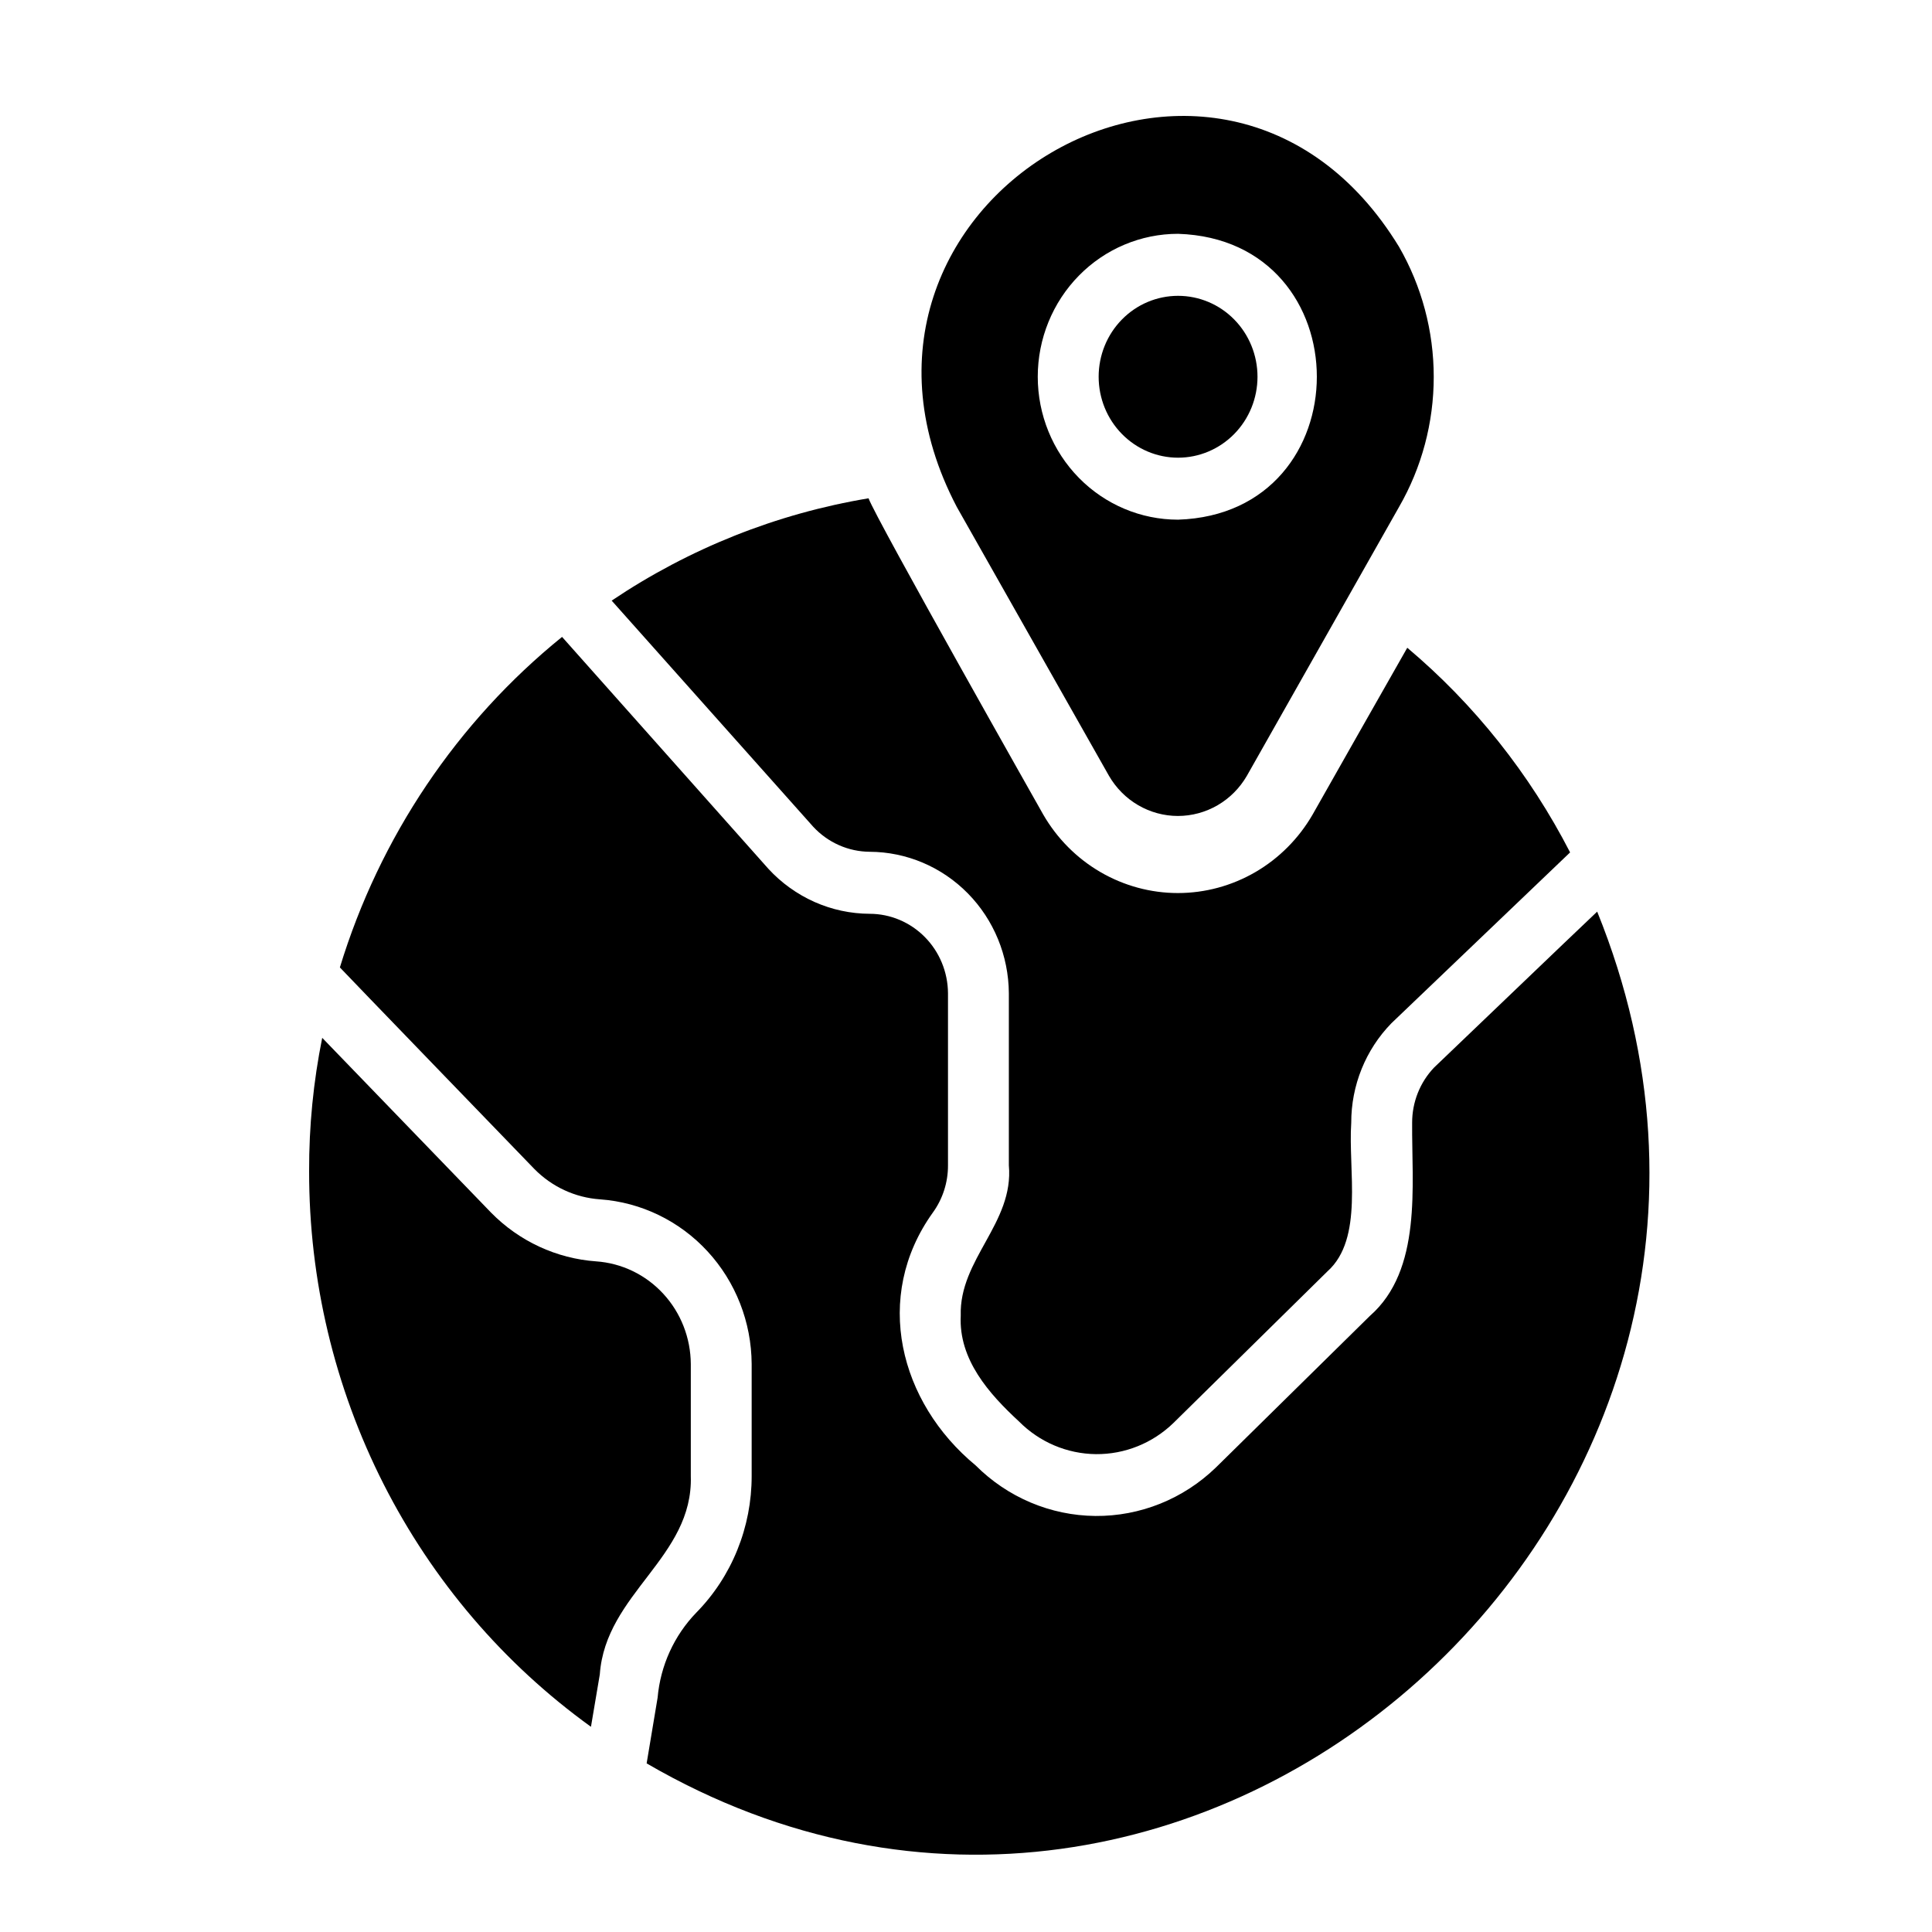
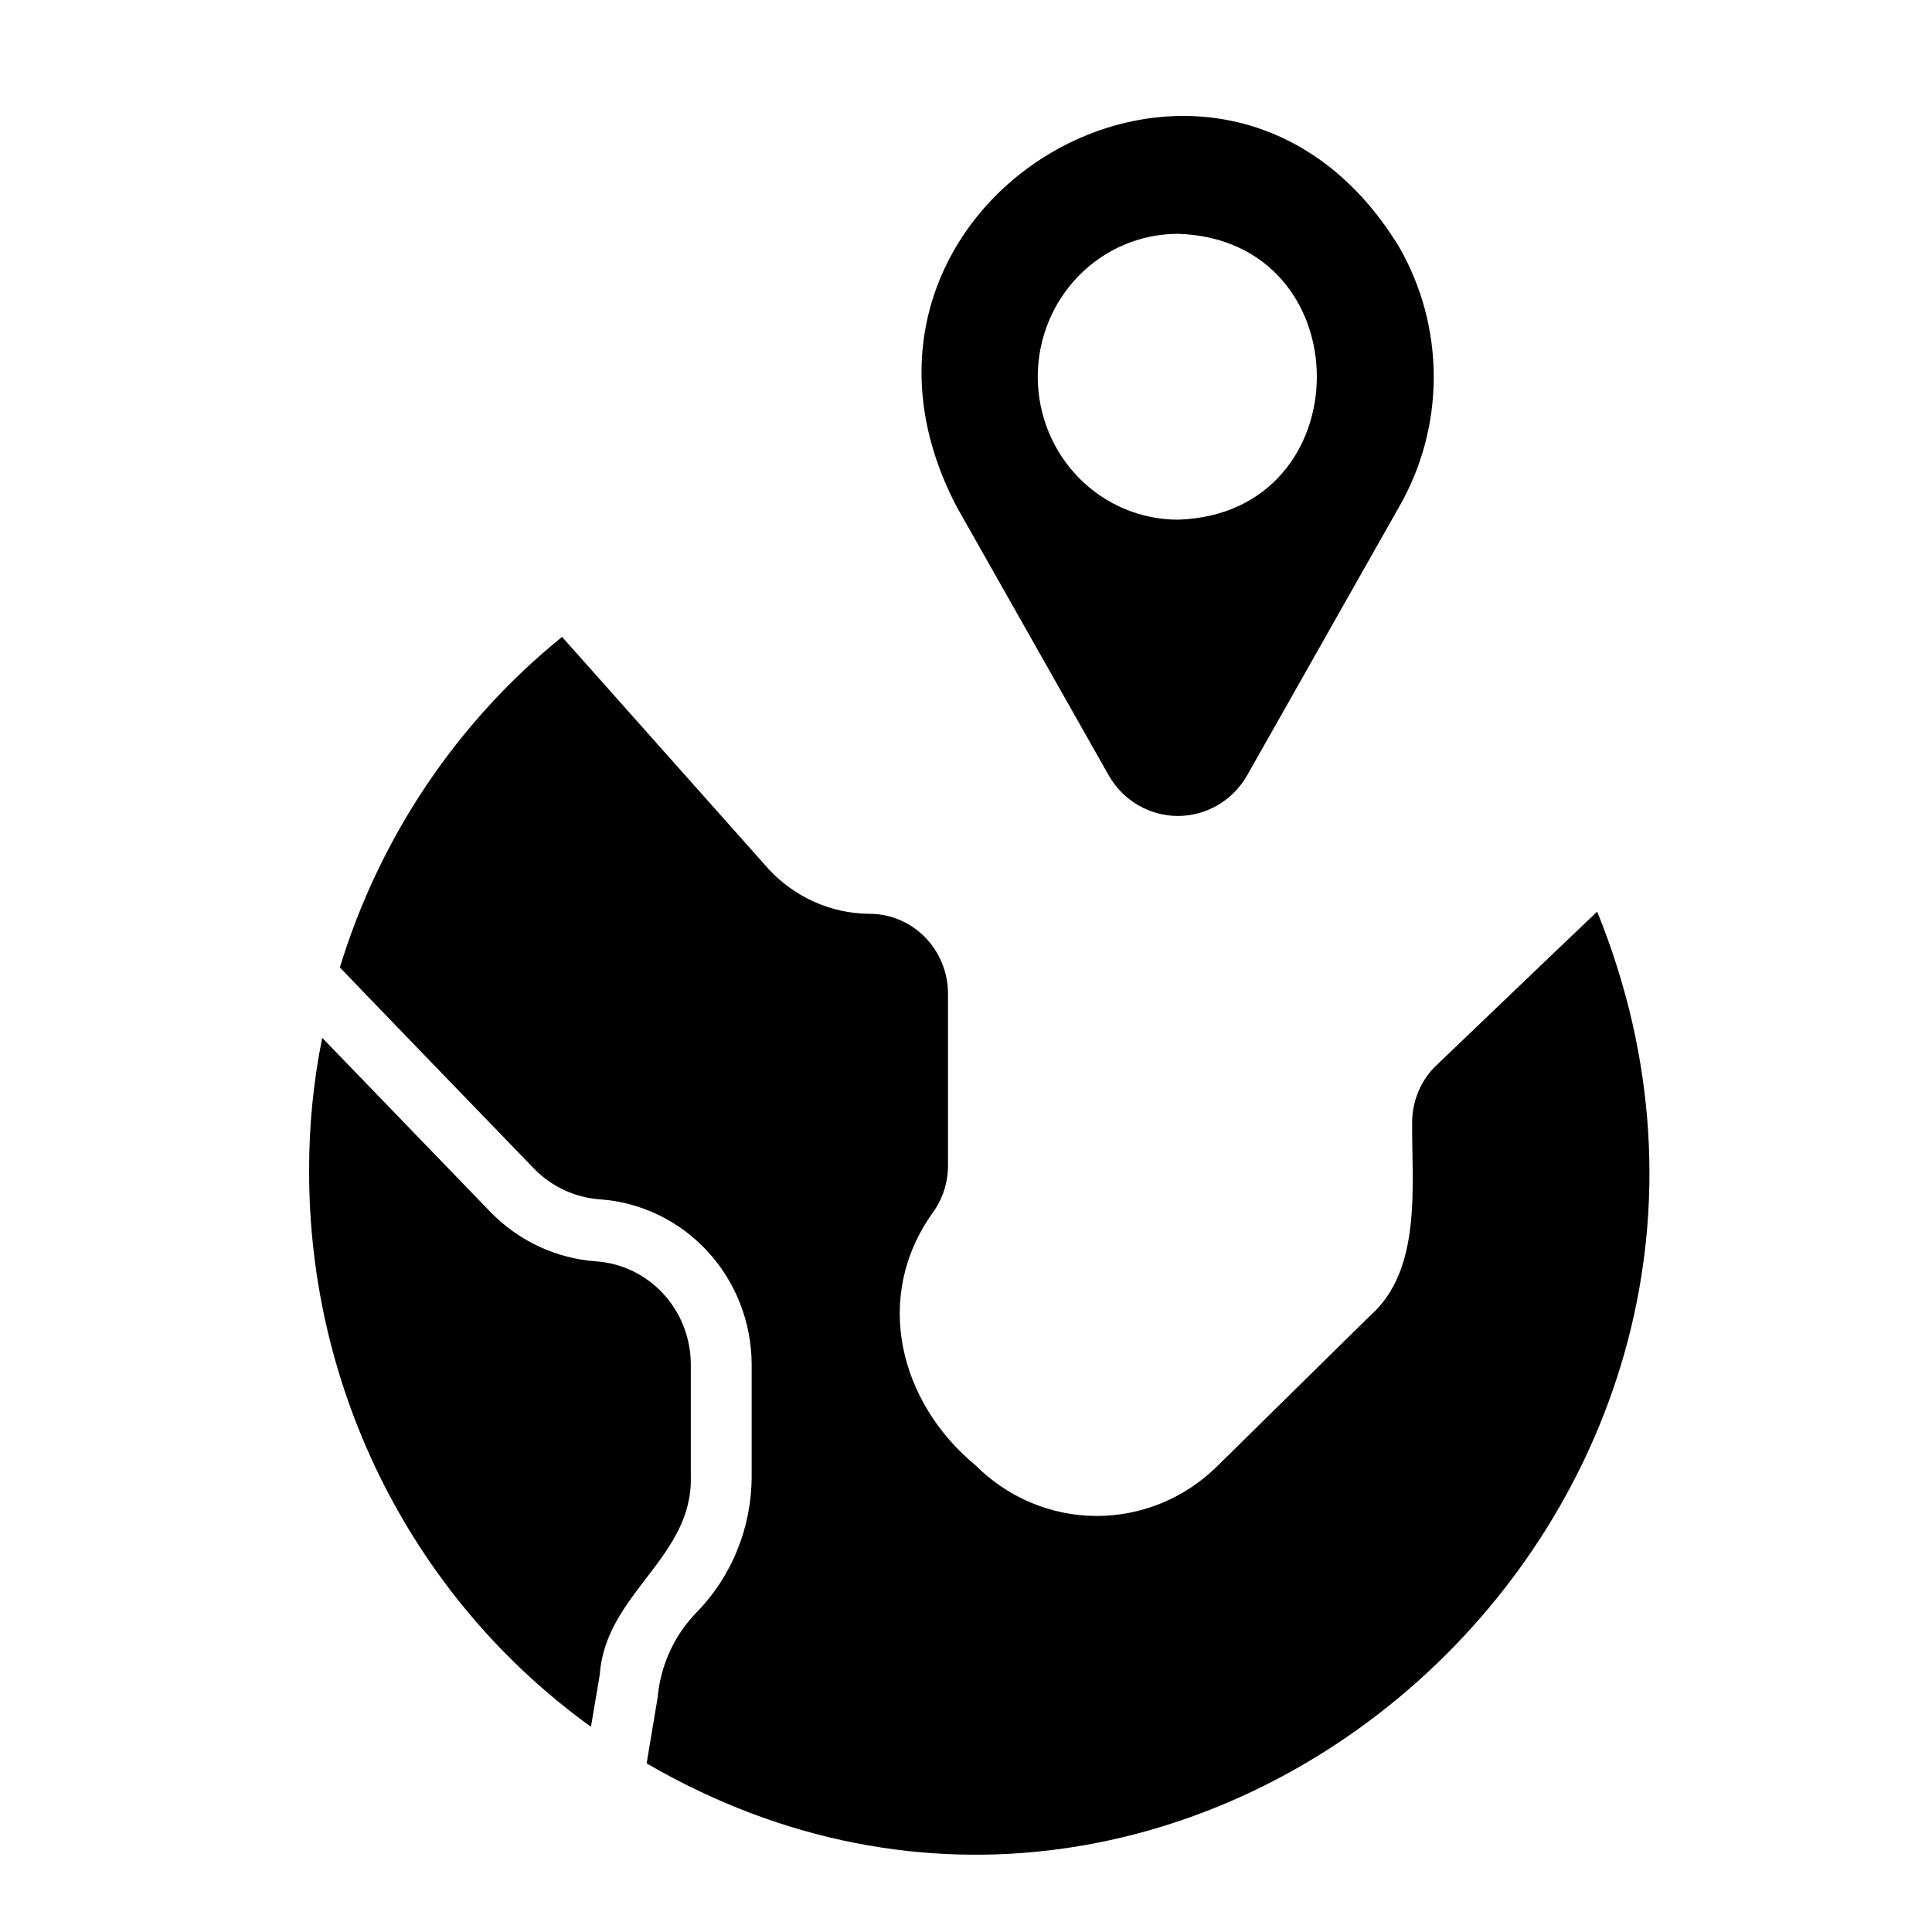
<svg xmlns="http://www.w3.org/2000/svg" width="50" height="50" viewBox="0 0 50 50" fill="none">
  <path d="M41.335 23.593C40.555 24.33 37.939 26.842 37.113 27.629C36.748 28.012 36.545 28.524 36.546 29.057C36.533 30.68 36.813 32.865 35.451 34.057L31.465 37.981C30.624 38.794 29.506 39.243 28.347 39.233C27.187 39.222 26.077 38.753 25.25 37.925C23.277 36.296 22.58 33.562 24.14 31.384C24.398 31.029 24.536 30.599 24.534 30.157V25.703C24.53 25.158 24.315 24.636 23.936 24.252C23.557 23.867 23.044 23.65 22.509 23.649C22.017 23.647 21.531 23.543 21.08 23.343C20.629 23.142 20.223 22.851 19.886 22.485L14.546 16.483C11.83 18.682 9.826 21.662 8.796 25.037C8.796 25.045 13.829 30.253 13.829 30.253C14.284 30.716 14.889 30.995 15.53 31.039C16.591 31.115 17.585 31.596 18.312 32.386C19.04 33.176 19.447 34.217 19.453 35.3V38.197C19.454 38.854 19.328 39.505 19.082 40.112C18.837 40.72 18.475 41.272 18.019 41.736C17.446 42.329 17.092 43.106 17.019 43.935L16.735 45.636C30.953 53.908 47.583 39.005 41.335 23.593Z" fill="black" />
  <path d="M17.878 38.197V35.3C17.874 34.624 17.62 33.975 17.165 33.482C16.711 32.989 16.09 32.69 15.428 32.644C14.403 32.571 13.438 32.124 12.71 31.384L8.339 26.859C8.11 27.994 7.996 29.15 8 30.309C7.996 33.126 8.657 35.903 9.926 38.405C11.196 40.908 13.037 43.063 15.294 44.689L15.523 43.333C15.672 41.231 17.945 40.31 17.878 38.197ZM28.7 20.078C28.883 20.394 29.144 20.657 29.457 20.839C29.77 21.021 30.124 21.117 30.484 21.117C30.845 21.117 31.199 21.021 31.512 20.839C31.825 20.657 32.086 20.394 32.269 20.078L36.207 13.12C36.795 12.1 37.105 10.938 37.105 9.754C37.105 8.571 36.795 7.408 36.207 6.388C31.578 -1.2 20.633 5.243 24.762 13.12L28.7 20.078ZM30.488 6.051C35.278 6.205 35.276 13.295 30.488 13.449C29.525 13.449 28.602 13.06 27.921 12.366C27.24 11.672 26.857 10.731 26.857 9.75C26.857 8.769 27.24 7.828 27.921 7.134C28.602 6.44 29.525 6.051 30.488 6.051Z" fill="black" />
-   <path d="M21.044 21.394C21.232 21.598 21.459 21.76 21.711 21.872C21.963 21.984 22.235 22.042 22.509 22.044C23.461 22.048 24.373 22.435 25.047 23.12C25.721 23.805 26.102 24.733 26.109 25.703V30.157C26.244 31.653 24.82 32.587 24.864 34.049C24.807 35.185 25.597 36.072 26.369 36.785C26.899 37.321 27.614 37.625 28.361 37.633C29.109 37.64 29.829 37.35 30.37 36.825L34.356 32.901C35.299 32.056 34.887 30.282 34.97 29.057C34.968 28.092 35.342 27.166 36.01 26.481L40.634 22.06C39.588 20.027 38.156 18.226 36.42 16.764C35.916 17.645 34.492 20.16 33.97 21.081C33.613 21.699 33.103 22.212 32.492 22.568C31.881 22.924 31.189 23.112 30.484 23.112C29.78 23.112 29.088 22.924 28.477 22.568C27.866 22.212 27.356 21.699 26.999 21.081C26.999 21.081 22.665 13.42 22.478 12.896C20.103 13.291 17.838 14.194 15.83 15.544C16.491 16.283 20.292 20.554 21.044 21.394ZM30.488 11.845C31.034 11.845 31.556 11.624 31.942 11.231C32.328 10.838 32.544 10.306 32.544 9.75C32.544 9.195 32.328 8.662 31.942 8.269C31.556 7.876 31.034 7.656 30.488 7.656C29.943 7.656 29.42 7.876 29.035 8.269C28.649 8.662 28.433 9.195 28.433 9.75C28.433 10.306 28.649 10.838 29.035 11.231C29.42 11.624 29.943 11.845 30.488 11.845Z" fill="black" />
</svg>